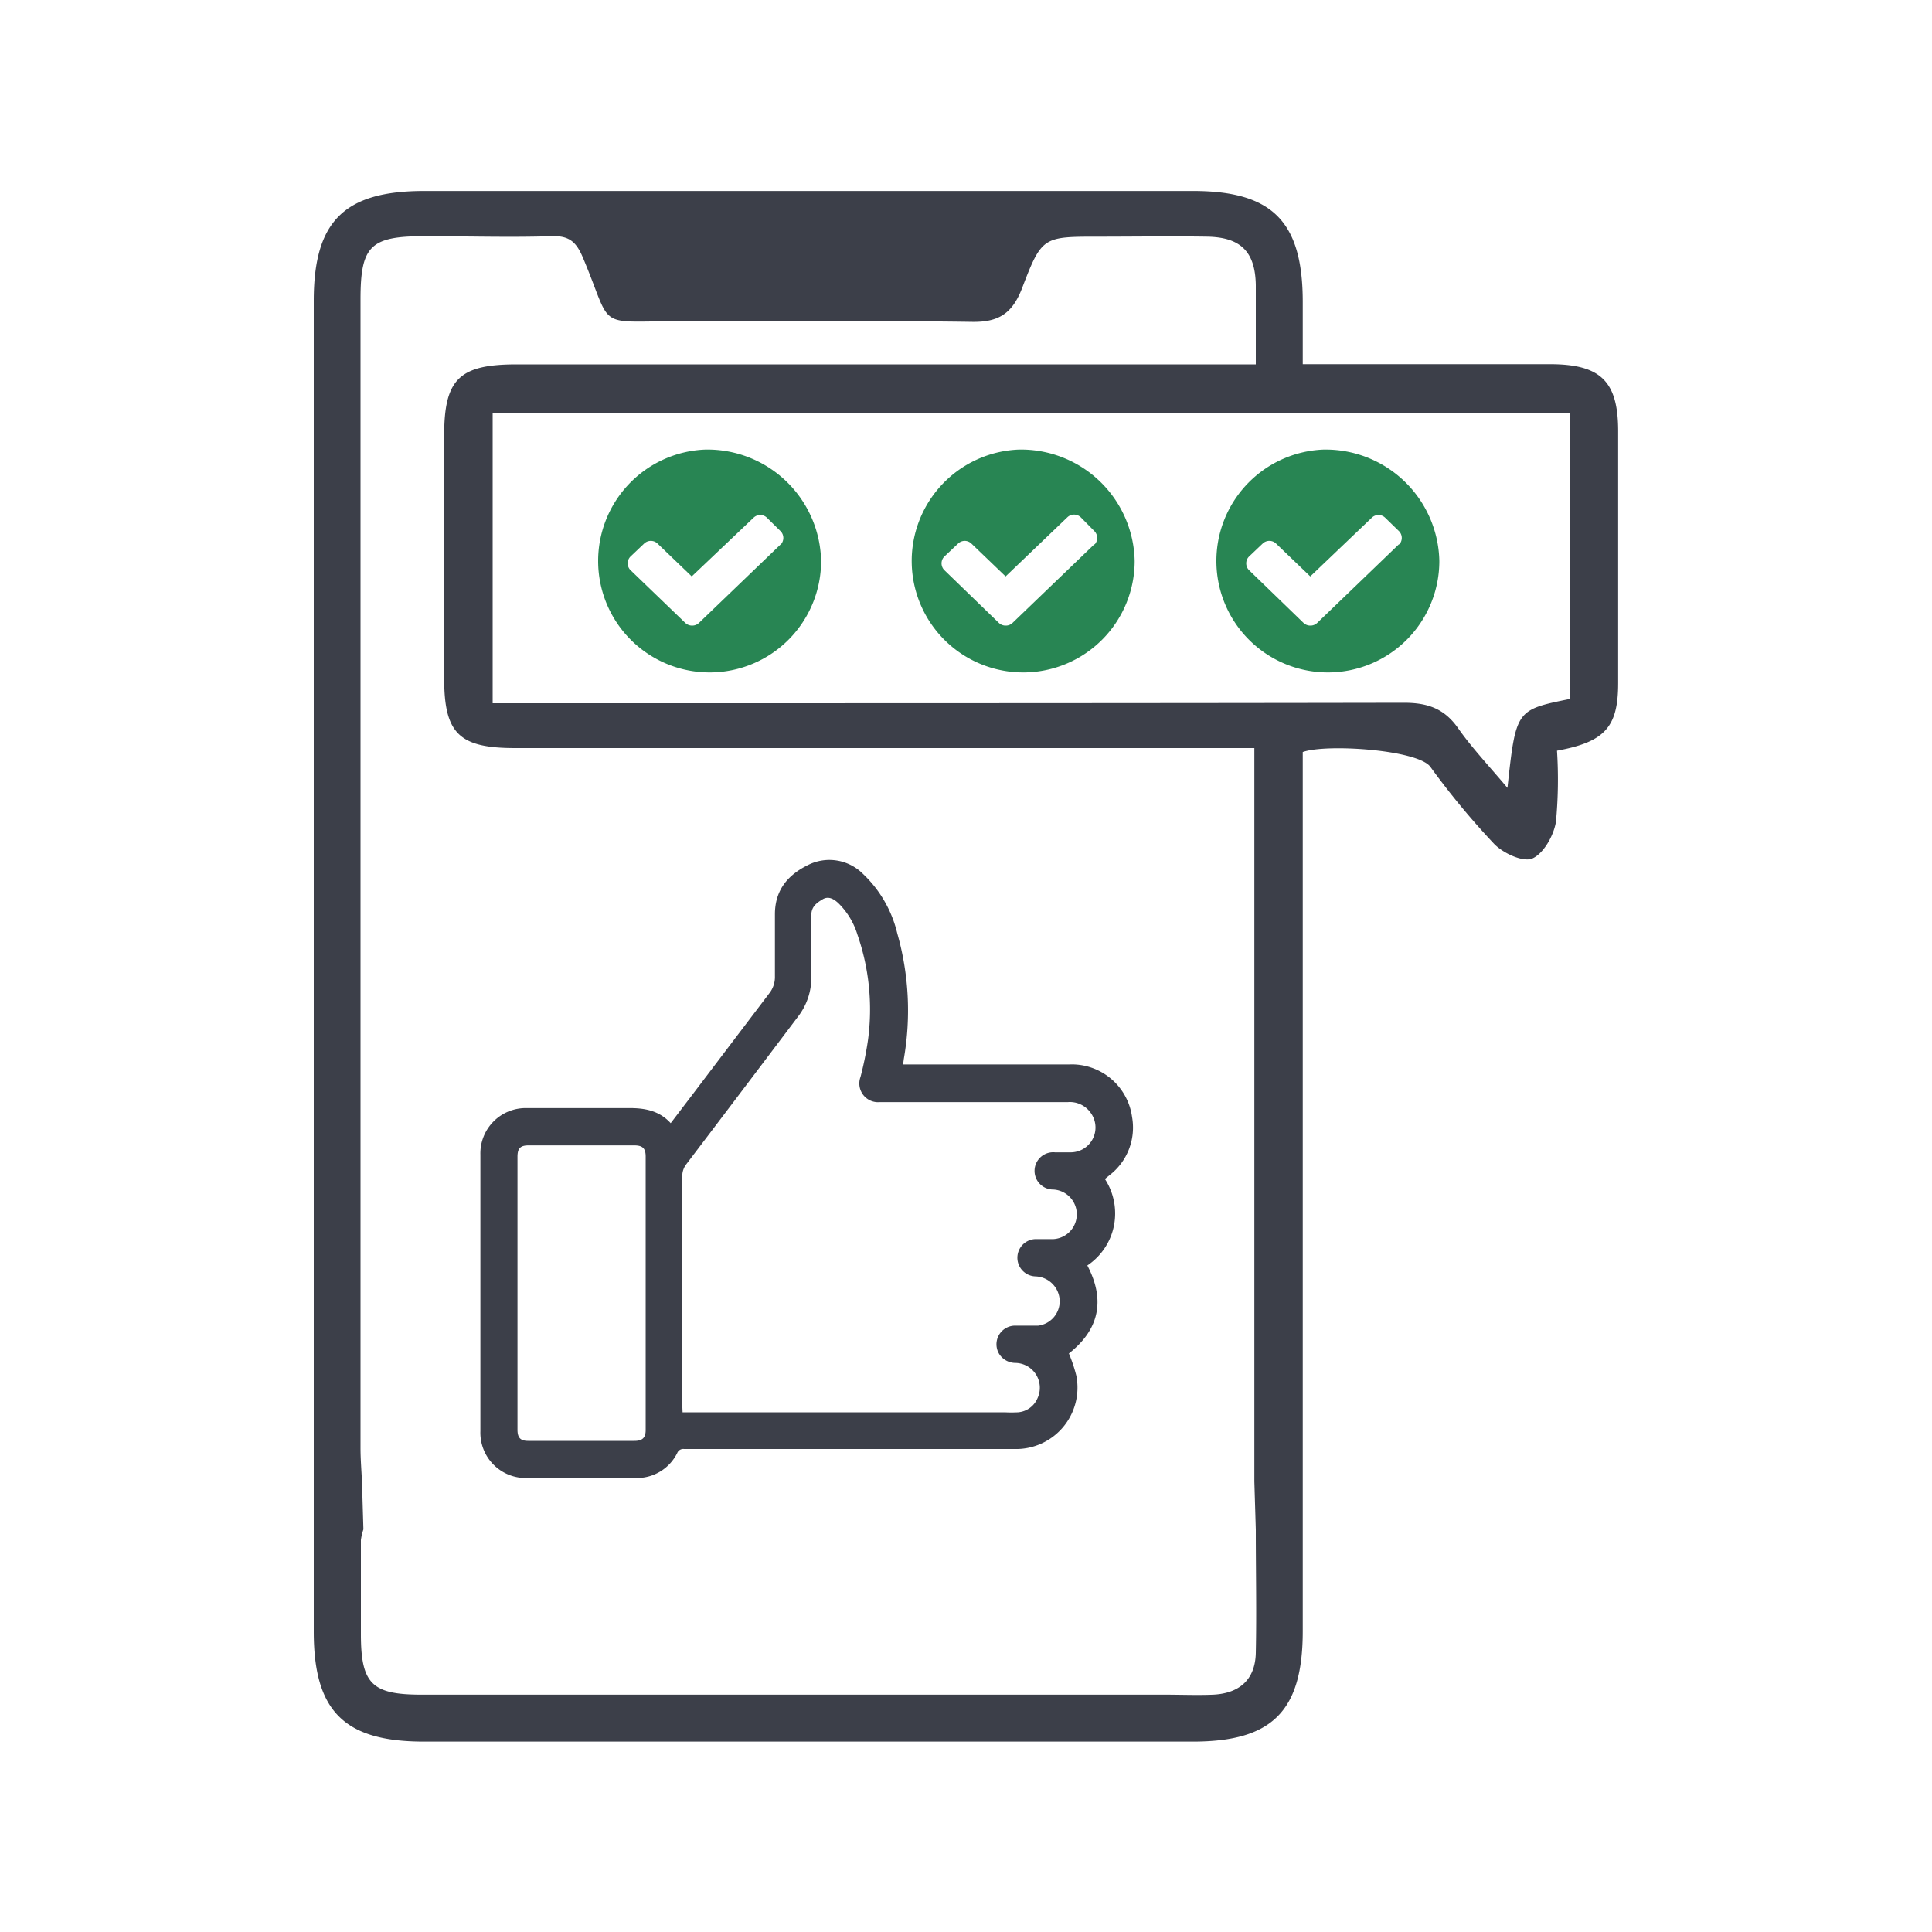
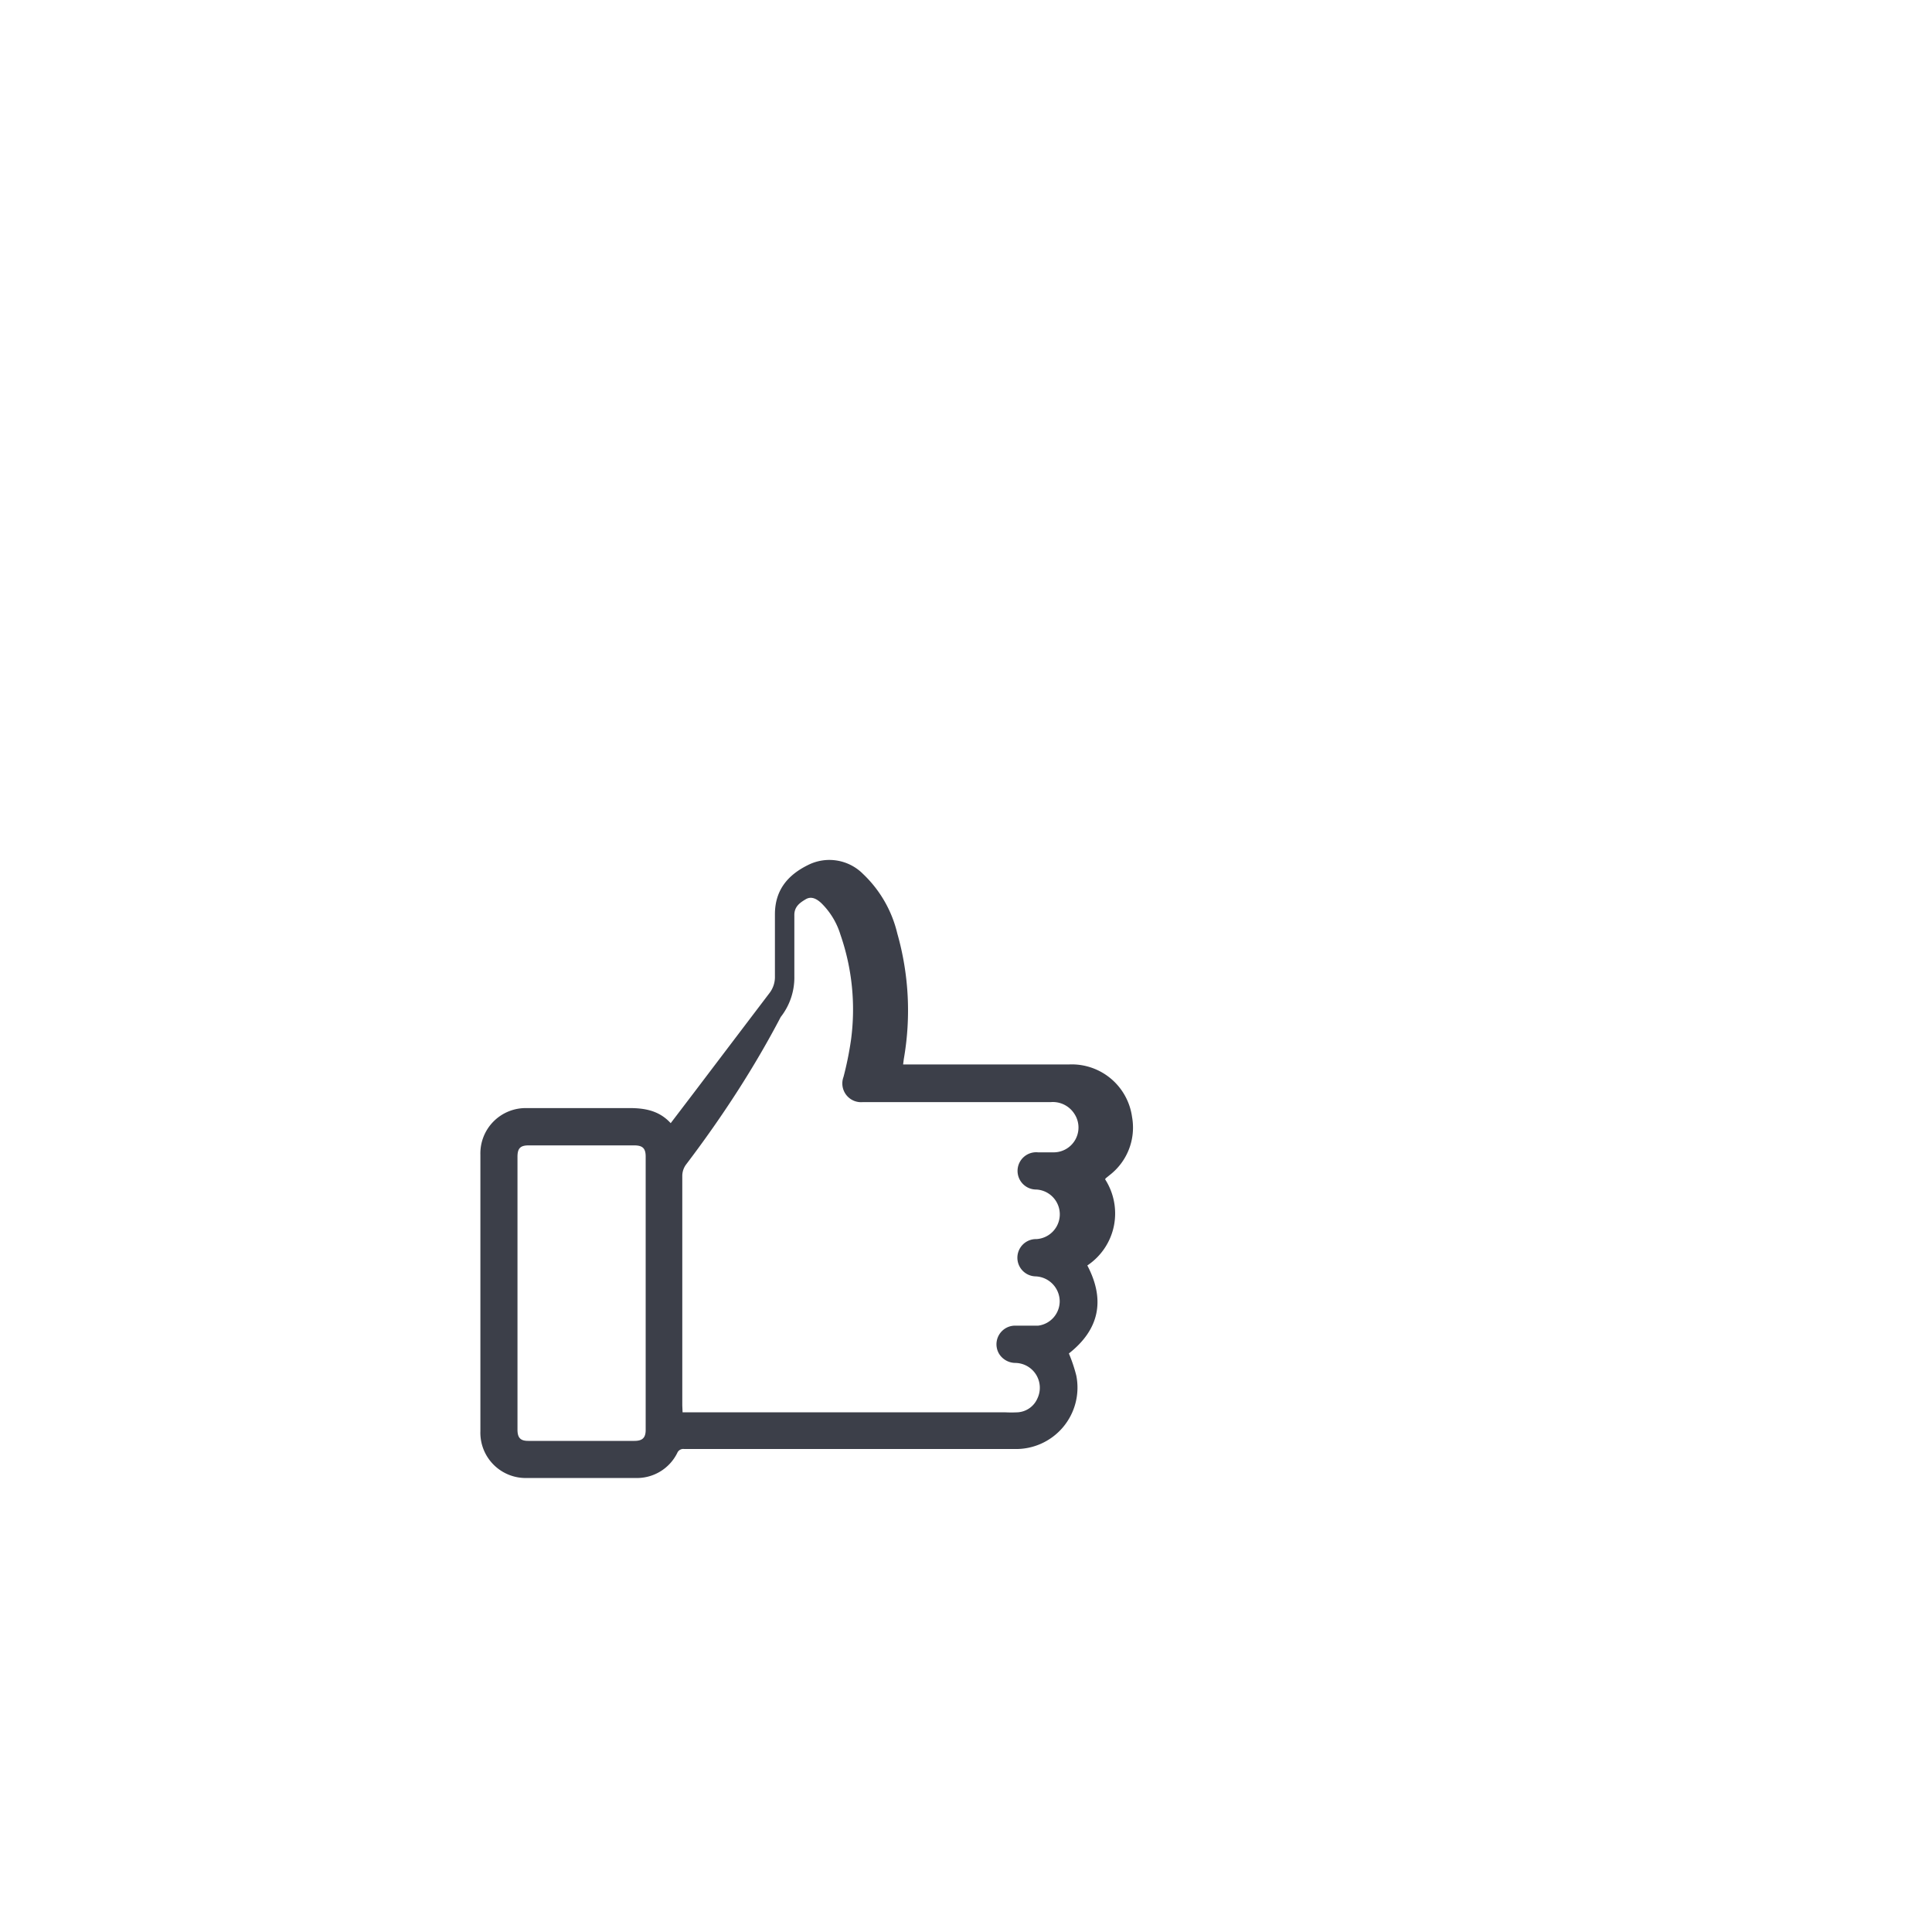
<svg xmlns="http://www.w3.org/2000/svg" id="Capa_2" data-name="Capa 1" viewBox="0 0 200 200">
  <defs>
    <style>.cls-1{fill:#3c3f49;}.cls-2{fill:#288553;}</style>
  </defs>
  <title>Iconos</title>
-   <path class="cls-1" d="M134.86,37.7h25.57c5.27,0,7.07,1.76,7.08,6.9q0,13.05,0,26.11c0,4.55-1.36,6.09-6.33,7a46.55,46.55,0,0,1-.11,7.37c-.23,1.41-1.27,3.27-2.44,3.79-.95.41-3-.53-3.94-1.49a80.52,80.52,0,0,1-6.62-8c-1.3-1.76-10.75-2.41-13.21-1.53v91c0,8.27-3.14,11.44-11.38,11.44q-39.79,0-79.59,0c-8.26,0-11.41-3.15-11.41-11.38q0-68.89,0-137.78c0-8.22,3.15-11.36,11.43-11.36H123.5c8.23,0,11.35,3.17,11.36,11.46Zm27.63,5.1H51v30H54.9c27.48,0,63,0,90.45-.05,2.42,0,4.16.59,5.59,2.63s3.23,3.94,5.11,6.18c.88-8.07.88-8.07,6.44-9.2ZM129.85,153.36V77.44H53.33c-5.8,0-7.34-1.5-7.35-7.18q0-12.58,0-25.17c0-5.86,1.56-7.37,7.52-7.37H130c0-3,0-5.62,0-8.22-.06-3.44-1.56-4.93-5-5-3.78-.06-7.55,0-11.33,0-5.71,0-5.83,0-7.88,5.37-1,2.56-2.39,3.49-5.14,3.45-10.07-.15-20.13,0-30.2-.07-9,0-6.9,1-10.12-6.61-.67-1.58-1.4-2.25-3.18-2.19-4.4.14-8.81,0-13.21,0-5.61,0-6.62,1-6.62,6.55q0,59.45,0,118.9c0,1.11.09,2.22.15,3.42l.15,5a5.9,5.9,0,0,0-.26,1.1c0,3.25,0,6.5,0,9.74,0,5.14,1.13,6.27,6.25,6.27q38.5,0,77,0c1.68,0,3.36.07,5,0,2.7-.14,4.33-1.56,4.39-4.32.09-4.18,0-8.36,0-12.77Z" />
-   <path class="cls-2" d="M73,46.54A11.54,11.54,0,1,0,85,58.07,11.77,11.77,0,0,0,73,46.54Zm7.85,9.78-8.49,8.16a1,1,0,0,1-.72.28,1,1,0,0,1-.7-.28L65.25,59a1,1,0,0,1,0-1.37l1.42-1.35a1,1,0,0,1,.71-.29,1,1,0,0,1,.7.29l3.53,3.39L78,53.6a1,1,0,0,1,.7-.29,1,1,0,0,1,.7.29L80.82,55a1,1,0,0,1,0,1.37Z" />
-   <path class="cls-2" d="M105.46,46.54a11.54,11.54,0,1,0,12,11.53A11.77,11.77,0,0,0,105.46,46.54Zm7.85,9.78-8.49,8.16a1,1,0,0,1-.72.28,1,1,0,0,1-.7-.28L97.74,59a1,1,0,0,1,0-1.37l1.43-1.35a1,1,0,0,1,.7-.29,1,1,0,0,1,.7.29l3.53,3.39,6.38-6.11a1,1,0,0,1,.7-.29,1,1,0,0,1,.71.29L113.31,55a1,1,0,0,1,0,1.37Z" />
-   <path class="cls-2" d="M137,46.54a11.54,11.54,0,1,0,12,11.53A11.78,11.78,0,0,0,137,46.54Zm7.84,9.78-8.48,8.16a1,1,0,0,1-.72.28,1,1,0,0,1-.7-.28L129.28,59a1,1,0,0,1,0-1.37l1.42-1.35a1,1,0,0,1,1.41,0l3.53,3.39L142,53.6a1,1,0,0,1,.7-.29,1,1,0,0,1,.7.29L144.84,55a1,1,0,0,1,0,1.37Z" />
  <g id="cegblO">
-     <path class="cls-1" d="M69.43,116.27,71.92,113q3.85-5.08,7.73-10.19a2.72,2.72,0,0,0,.57-1.74c0-2.14,0-4.28,0-6.42,0-2.53,1.36-4.09,3.44-5.11a4.91,4.91,0,0,1,5.68.93,12.46,12.46,0,0,1,3.55,6.17,29.12,29.12,0,0,1,.67,13l-.07.55c.28,0,.53,0,.79,0H110.7a6.3,6.3,0,0,1,6.49,5.44,6.21,6.21,0,0,1-2.3,6l-.43.35-.06.1a6.54,6.54,0,0,1,.91,4.83,6.47,6.47,0,0,1-2.75,4.09c1.89,3.6,1.22,6.65-1.91,9.11a15.93,15.93,0,0,1,.77,2.3A6.36,6.36,0,0,1,105,150H72.52c-.57,0-1.14,0-1.7,0a.67.67,0,0,0-.71.41A4.66,4.66,0,0,1,65.75,153c-3.72,0-7.44,0-11.16,0a4.69,4.69,0,0,1-4.86-4.85q0-14.31,0-28.62a4.69,4.69,0,0,1,4.83-4.82c3.44,0,6.87,0,10.31,0C66.58,114.68,68.17,114.89,69.43,116.27Zm1.23,29.93H104a12.91,12.91,0,0,0,1.39,0,2.39,2.39,0,0,0,2-1.43,2.57,2.57,0,0,0-2.28-3.68,2,2,0,0,1-1.67-.92,1.93,1.93,0,0,1,1.67-2.94c.79,0,1.58,0,2.37,0a2.55,2.55,0,0,0,2.22-2.55,2.6,2.6,0,0,0-2.5-2.55,1.93,1.93,0,1,1,.1-3.86c.58,0,1.17,0,1.76,0a2.57,2.57,0,0,0,0-5.13,1.93,1.93,0,1,1,.16-3.85c.54,0,1.09,0,1.63,0a2.57,2.57,0,0,0,2.12-4,2.64,2.64,0,0,0-2.43-1.2c-3.72,0-7.44,0-11.15,0-2.77,0-5.54,0-8.31,0a1.94,1.94,0,0,1-2-2.61,34.26,34.26,0,0,0,.78-3.86,23.62,23.62,0,0,0-1.1-10.87,7.71,7.71,0,0,0-2-3.28c-.45-.41-1-.73-1.59-.38s-1.2.76-1.18,1.67c0,2.1,0,4.2,0,6.3a6.61,6.61,0,0,1-1.41,4.22Q76.84,112.89,71,120.58a2,2,0,0,0-.37,1.09c0,7.94,0,15.88,0,23.82ZM53.57,133.81V148c0,.84.31,1.16,1.11,1.16h11c.82,0,1.16-.32,1.16-1.13v-28.3c0-.86-.32-1.16-1.19-1.16H54.72c-.86,0-1.15.31-1.15,1.18Z" />
+     <path class="cls-1" d="M69.43,116.27,71.92,113q3.85-5.08,7.73-10.19a2.72,2.72,0,0,0,.57-1.74c0-2.14,0-4.28,0-6.42,0-2.53,1.36-4.09,3.44-5.11a4.91,4.91,0,0,1,5.68.93,12.46,12.46,0,0,1,3.55,6.17,29.12,29.12,0,0,1,.67,13l-.07.55c.28,0,.53,0,.79,0H110.7a6.3,6.3,0,0,1,6.49,5.44,6.21,6.21,0,0,1-2.3,6l-.43.35-.06.1a6.54,6.54,0,0,1,.91,4.83,6.47,6.47,0,0,1-2.75,4.09c1.89,3.6,1.22,6.65-1.91,9.11a15.93,15.93,0,0,1,.77,2.3A6.36,6.36,0,0,1,105,150H72.52c-.57,0-1.14,0-1.7,0a.67.67,0,0,0-.71.41A4.66,4.66,0,0,1,65.75,153c-3.72,0-7.44,0-11.16,0a4.69,4.69,0,0,1-4.86-4.85q0-14.31,0-28.62a4.69,4.69,0,0,1,4.83-4.82c3.44,0,6.87,0,10.31,0C66.58,114.68,68.17,114.89,69.43,116.27Zm1.23,29.93H104a12.91,12.91,0,0,0,1.39,0,2.39,2.39,0,0,0,2-1.43,2.57,2.57,0,0,0-2.28-3.68,2,2,0,0,1-1.67-.92,1.93,1.93,0,0,1,1.67-2.94c.79,0,1.58,0,2.37,0a2.55,2.55,0,0,0,2.22-2.55,2.6,2.6,0,0,0-2.5-2.55,1.93,1.93,0,1,1,.1-3.86a2.57,2.57,0,0,0,0-5.13,1.93,1.93,0,1,1,.16-3.85c.54,0,1.09,0,1.63,0a2.57,2.57,0,0,0,2.12-4,2.64,2.64,0,0,0-2.43-1.2c-3.72,0-7.44,0-11.15,0-2.77,0-5.54,0-8.31,0a1.94,1.94,0,0,1-2-2.61,34.26,34.26,0,0,0,.78-3.86,23.62,23.62,0,0,0-1.1-10.87,7.71,7.71,0,0,0-2-3.28c-.45-.41-1-.73-1.59-.38s-1.2.76-1.18,1.67c0,2.1,0,4.2,0,6.3a6.61,6.61,0,0,1-1.41,4.22Q76.84,112.89,71,120.58a2,2,0,0,0-.37,1.09c0,7.94,0,15.88,0,23.82ZM53.57,133.81V148c0,.84.31,1.16,1.11,1.16h11c.82,0,1.16-.32,1.16-1.13v-28.3c0-.86-.32-1.16-1.19-1.16H54.72c-.86,0-1.15.31-1.15,1.18Z" />
  </g>
</svg>